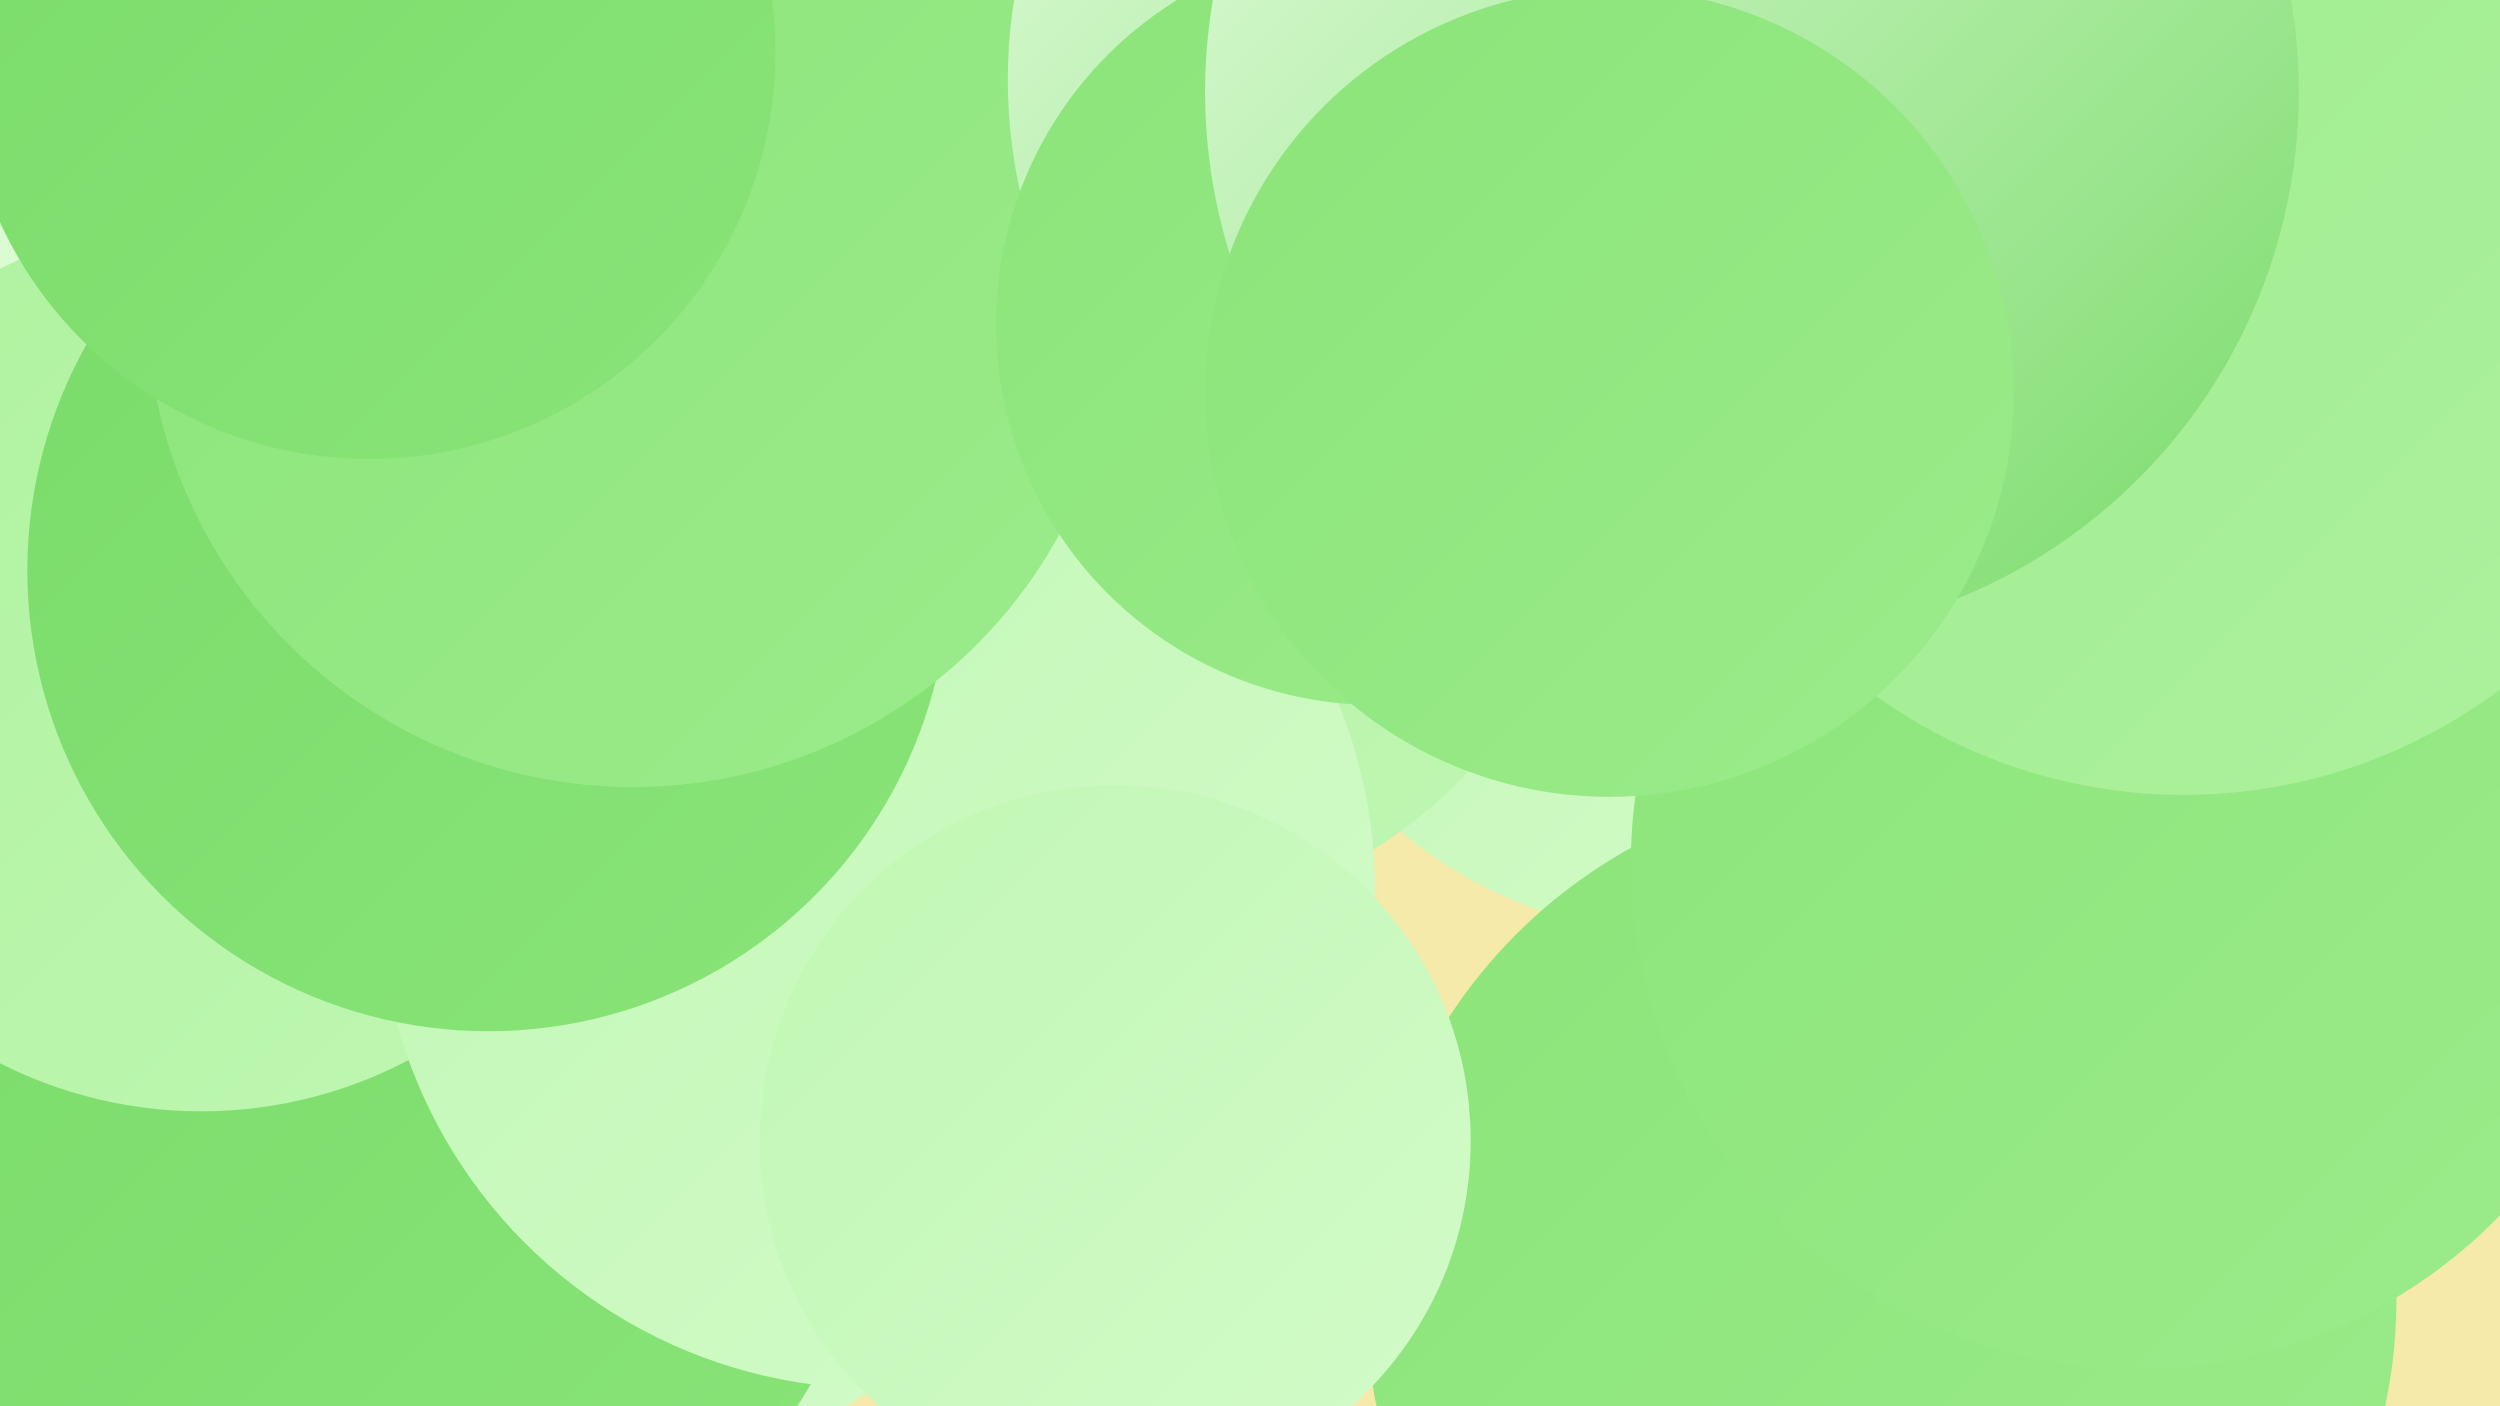
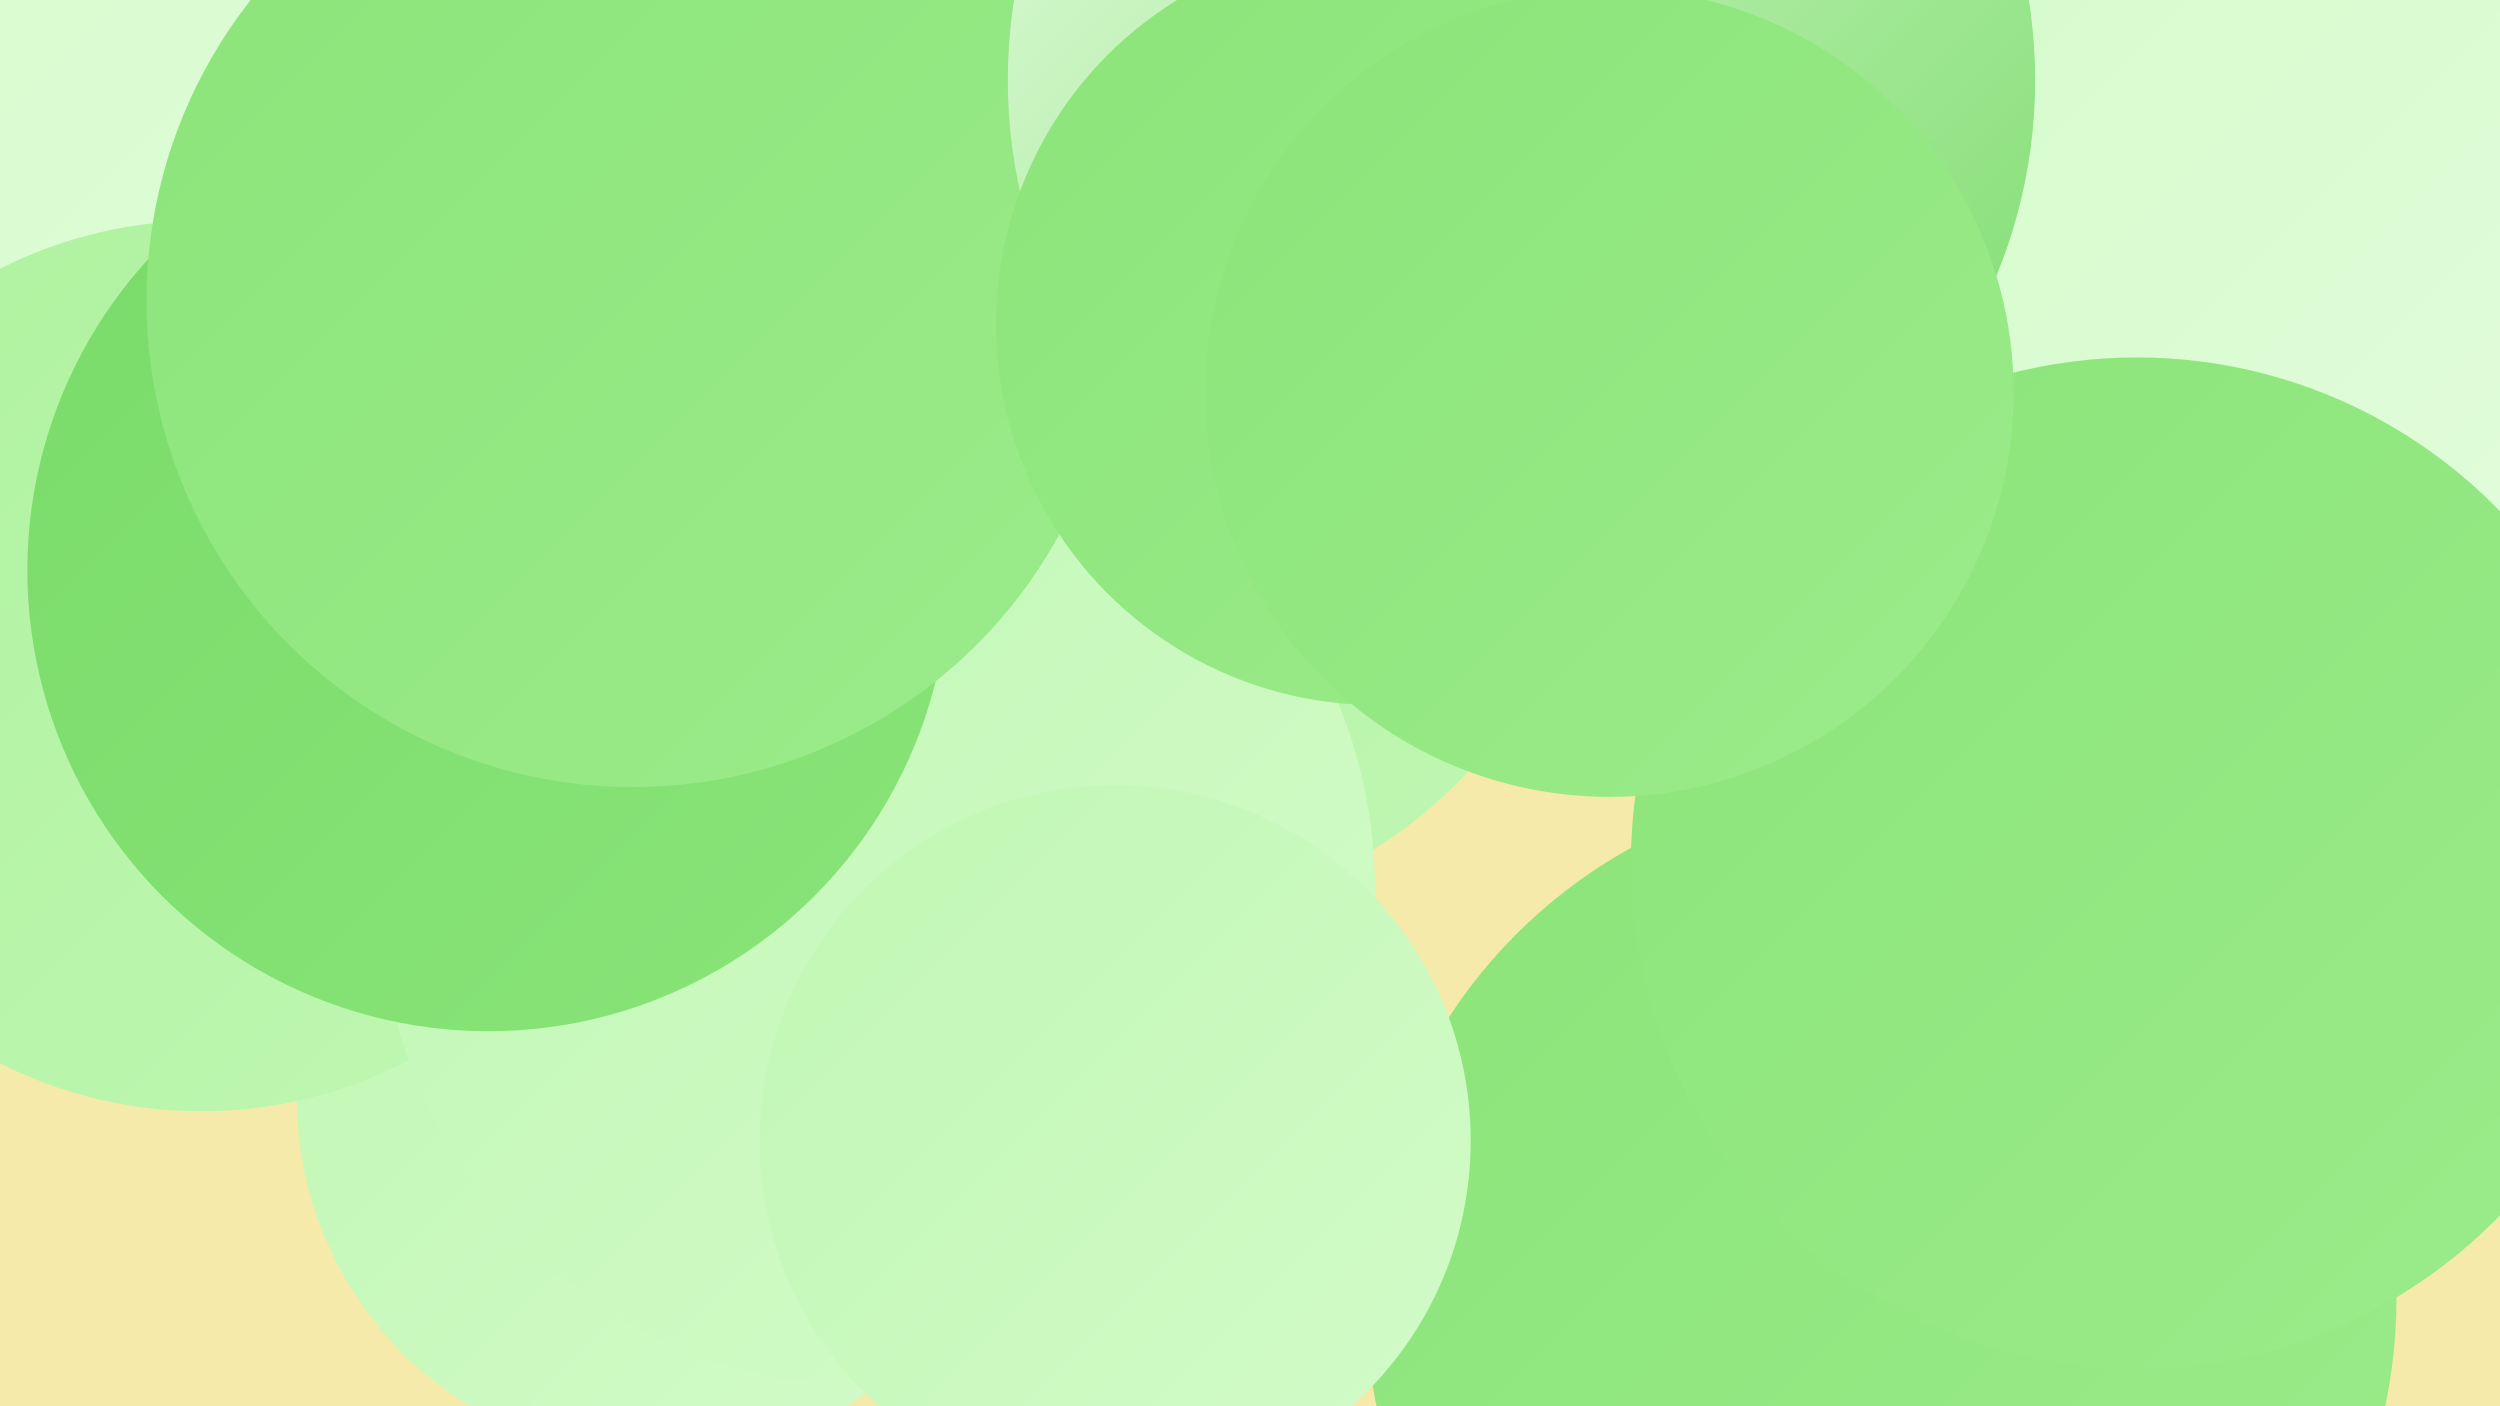
<svg xmlns="http://www.w3.org/2000/svg" width="1280" height="720">
  <defs>
    <linearGradient id="grad0" x1="0%" y1="0%" x2="100%" y2="100%">
      <stop offset="0%" style="stop-color:#79db69;stop-opacity:1" />
      <stop offset="100%" style="stop-color:#8ae479;stop-opacity:1" />
    </linearGradient>
    <linearGradient id="grad1" x1="0%" y1="0%" x2="100%" y2="100%">
      <stop offset="0%" style="stop-color:#8ae479;stop-opacity:1" />
      <stop offset="100%" style="stop-color:#9ceb8b;stop-opacity:1" />
    </linearGradient>
    <linearGradient id="grad2" x1="0%" y1="0%" x2="100%" y2="100%">
      <stop offset="0%" style="stop-color:#9ceb8b;stop-opacity:1" />
      <stop offset="100%" style="stop-color:#aef29e;stop-opacity:1" />
    </linearGradient>
    <linearGradient id="grad3" x1="0%" y1="0%" x2="100%" y2="100%">
      <stop offset="0%" style="stop-color:#aef29e;stop-opacity:1" />
      <stop offset="100%" style="stop-color:#c0f7b3;stop-opacity:1" />
    </linearGradient>
    <linearGradient id="grad4" x1="0%" y1="0%" x2="100%" y2="100%">
      <stop offset="0%" style="stop-color:#c0f7b3;stop-opacity:1" />
      <stop offset="100%" style="stop-color:#d3fbc9;stop-opacity:1" />
    </linearGradient>
    <linearGradient id="grad5" x1="0%" y1="0%" x2="100%" y2="100%">
      <stop offset="0%" style="stop-color:#d3fbc9;stop-opacity:1" />
      <stop offset="100%" style="stop-color:#e6fde0;stop-opacity:1" />
    </linearGradient>
    <linearGradient id="grad6" x1="0%" y1="0%" x2="100%" y2="100%">
      <stop offset="0%" style="stop-color:#e6fde0;stop-opacity:1" />
      <stop offset="100%" style="stop-color:#79db69;stop-opacity:1" />
    </linearGradient>
  </defs>
  <rect width="1280" height="720" fill="#f5eaa9" />
  <circle cx="337" cy="562" r="185" fill="url(#grad4)" />
-   <circle cx="860" cy="257" r="221" fill="url(#grad4)" />
  <circle cx="963" cy="665" r="264" fill="url(#grad1)" />
  <circle cx="95" cy="108" r="273" fill="url(#grad5)" />
-   <circle cx="199" cy="585" r="249" fill="url(#grad0)" />
  <circle cx="1156" cy="185" r="260" fill="url(#grad5)" />
  <circle cx="103" cy="341" r="228" fill="url(#grad3)" />
  <circle cx="1094" cy="442" r="259" fill="url(#grad1)" />
  <circle cx="577" cy="232" r="239" fill="url(#grad3)" />
  <circle cx="449" cy="456" r="255" fill="url(#grad4)" />
  <circle cx="250" cy="292" r="236" fill="url(#grad0)" />
  <circle cx="399" cy="57" r="213" fill="url(#grad6)" />
  <circle cx="324" cy="154" r="249" fill="url(#grad1)" />
-   <circle cx="1118" cy="137" r="270" fill="url(#grad2)" />
  <circle cx="779" cy="41" r="263" fill="url(#grad6)" />
  <circle cx="571" cy="584" r="182" fill="url(#grad4)" />
  <circle cx="705" cy="166" r="195" fill="url(#grad1)" />
-   <circle cx="897" cy="47" r="280" fill="url(#grad6)" />
  <circle cx="824" cy="201" r="207" fill="url(#grad1)" />
-   <circle cx="189" cy="27" r="208" fill="url(#grad0)" />
</svg>